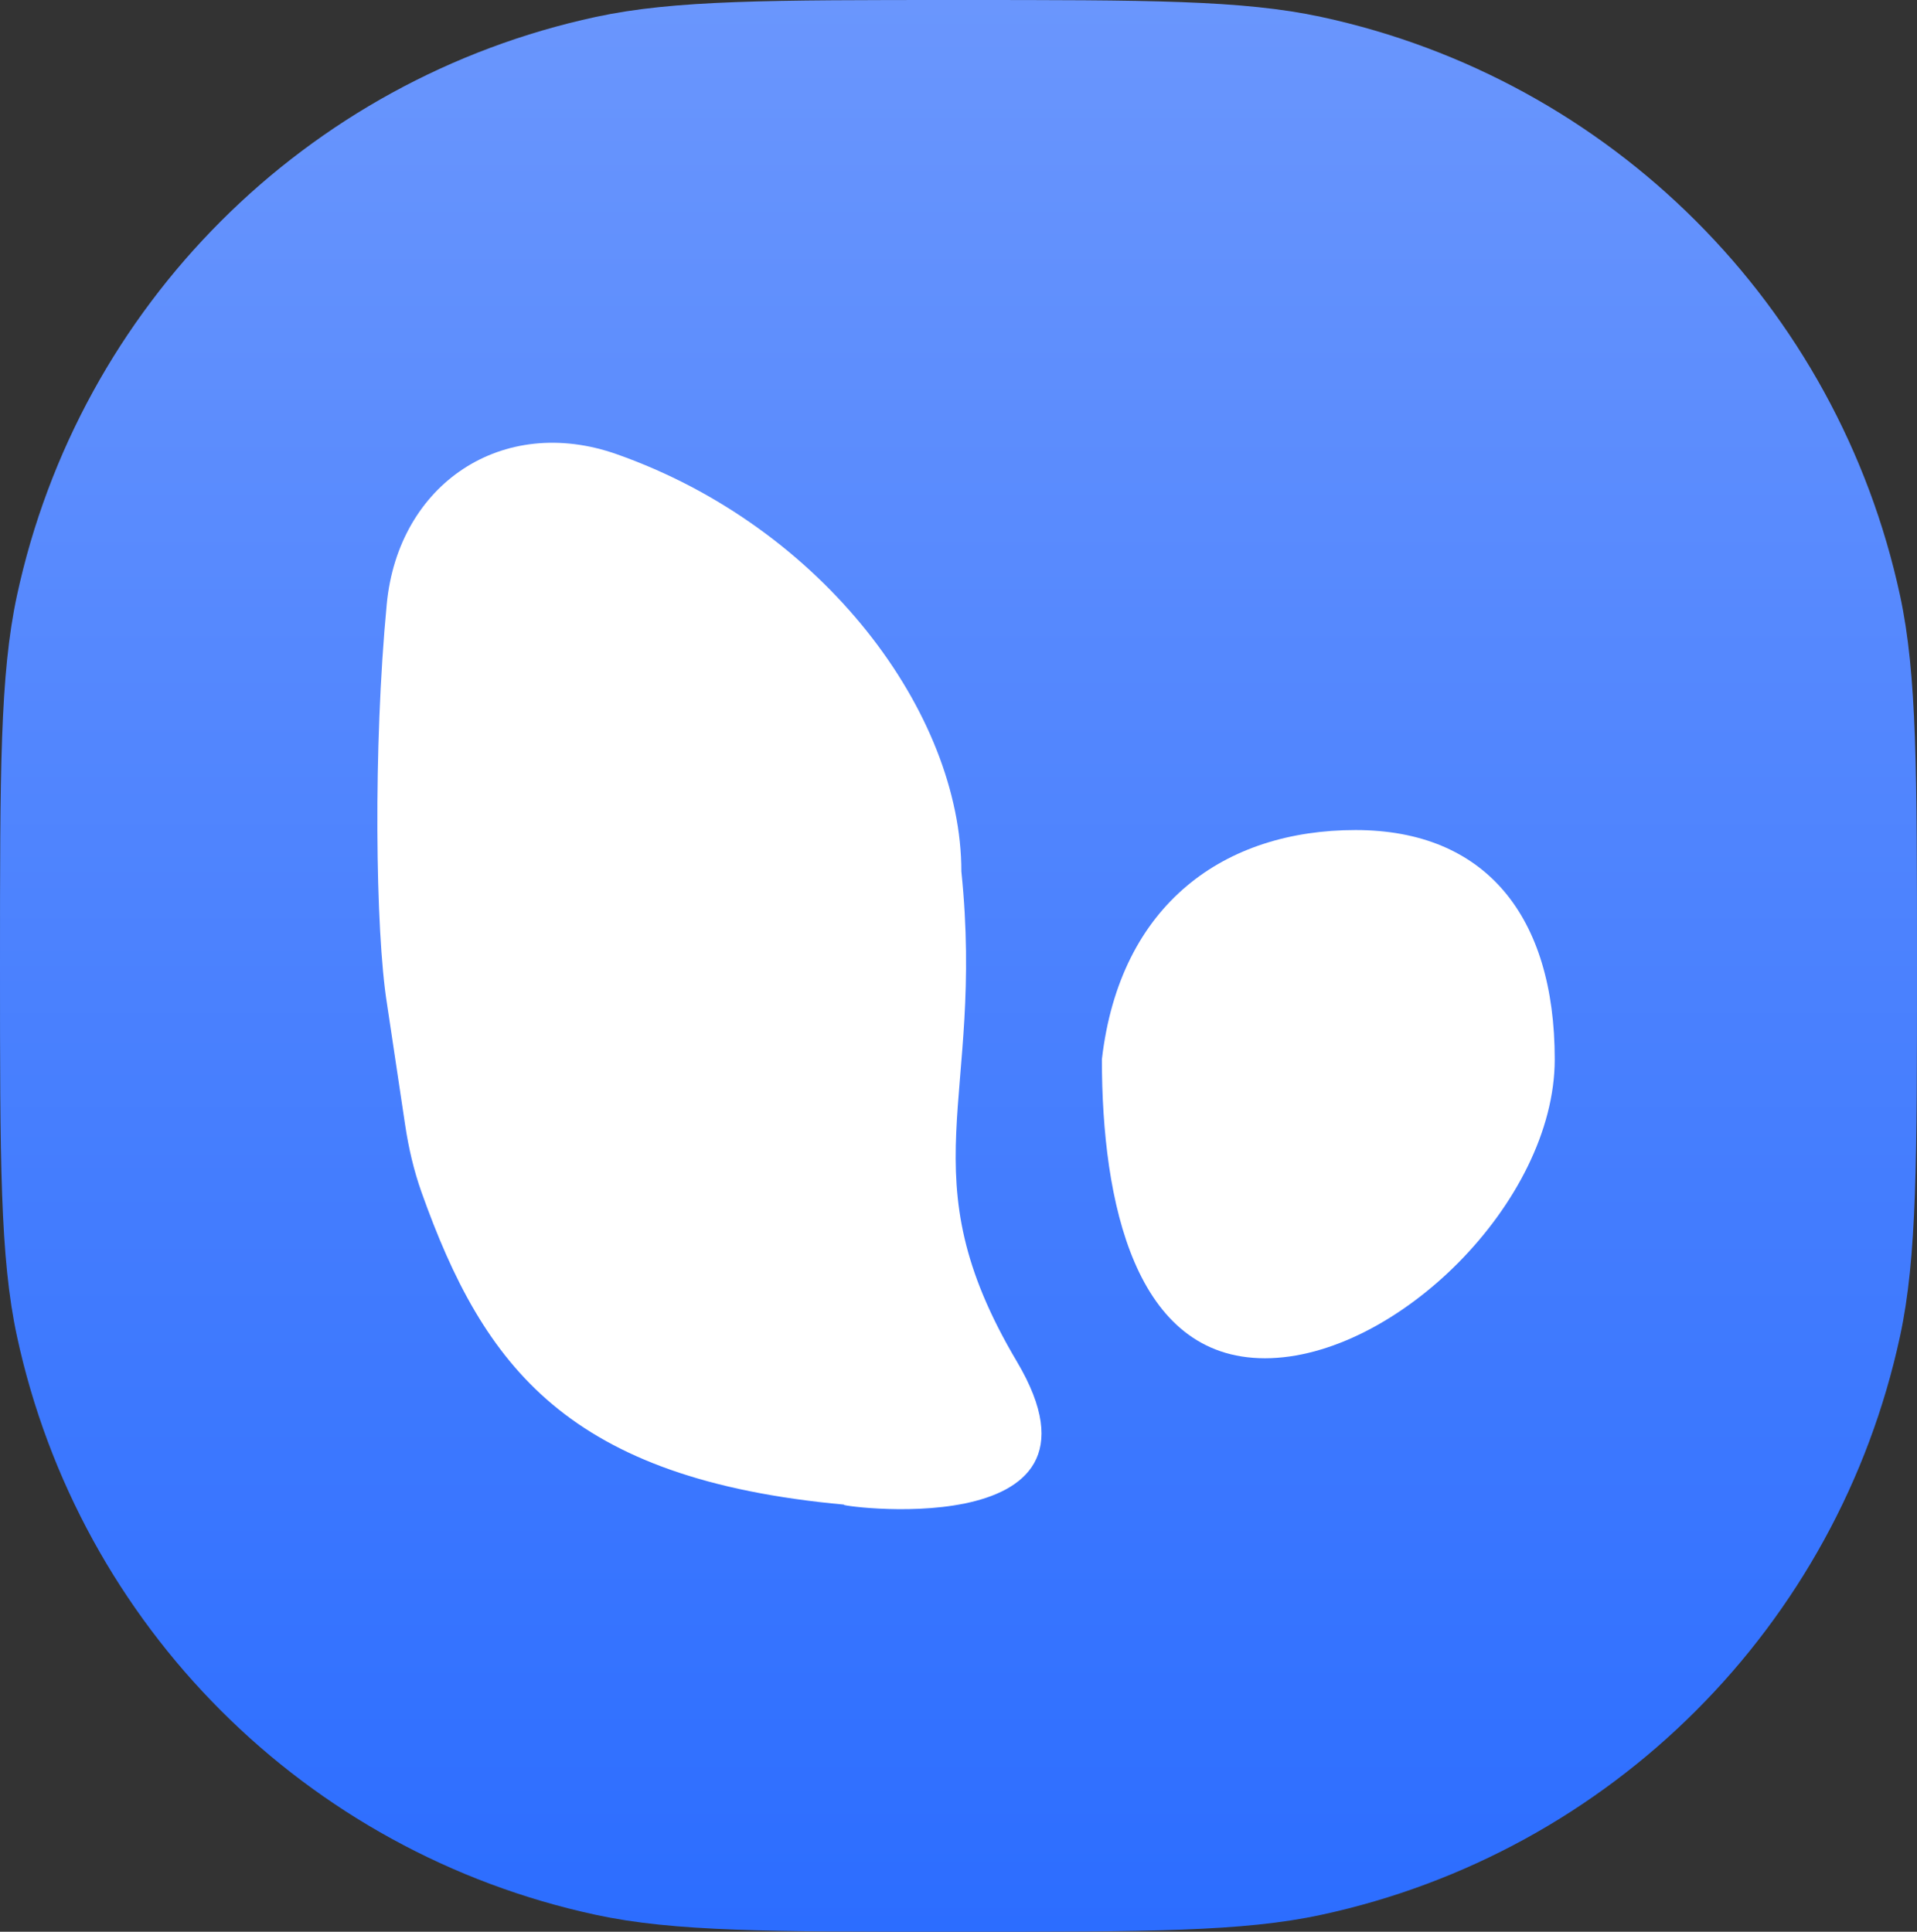
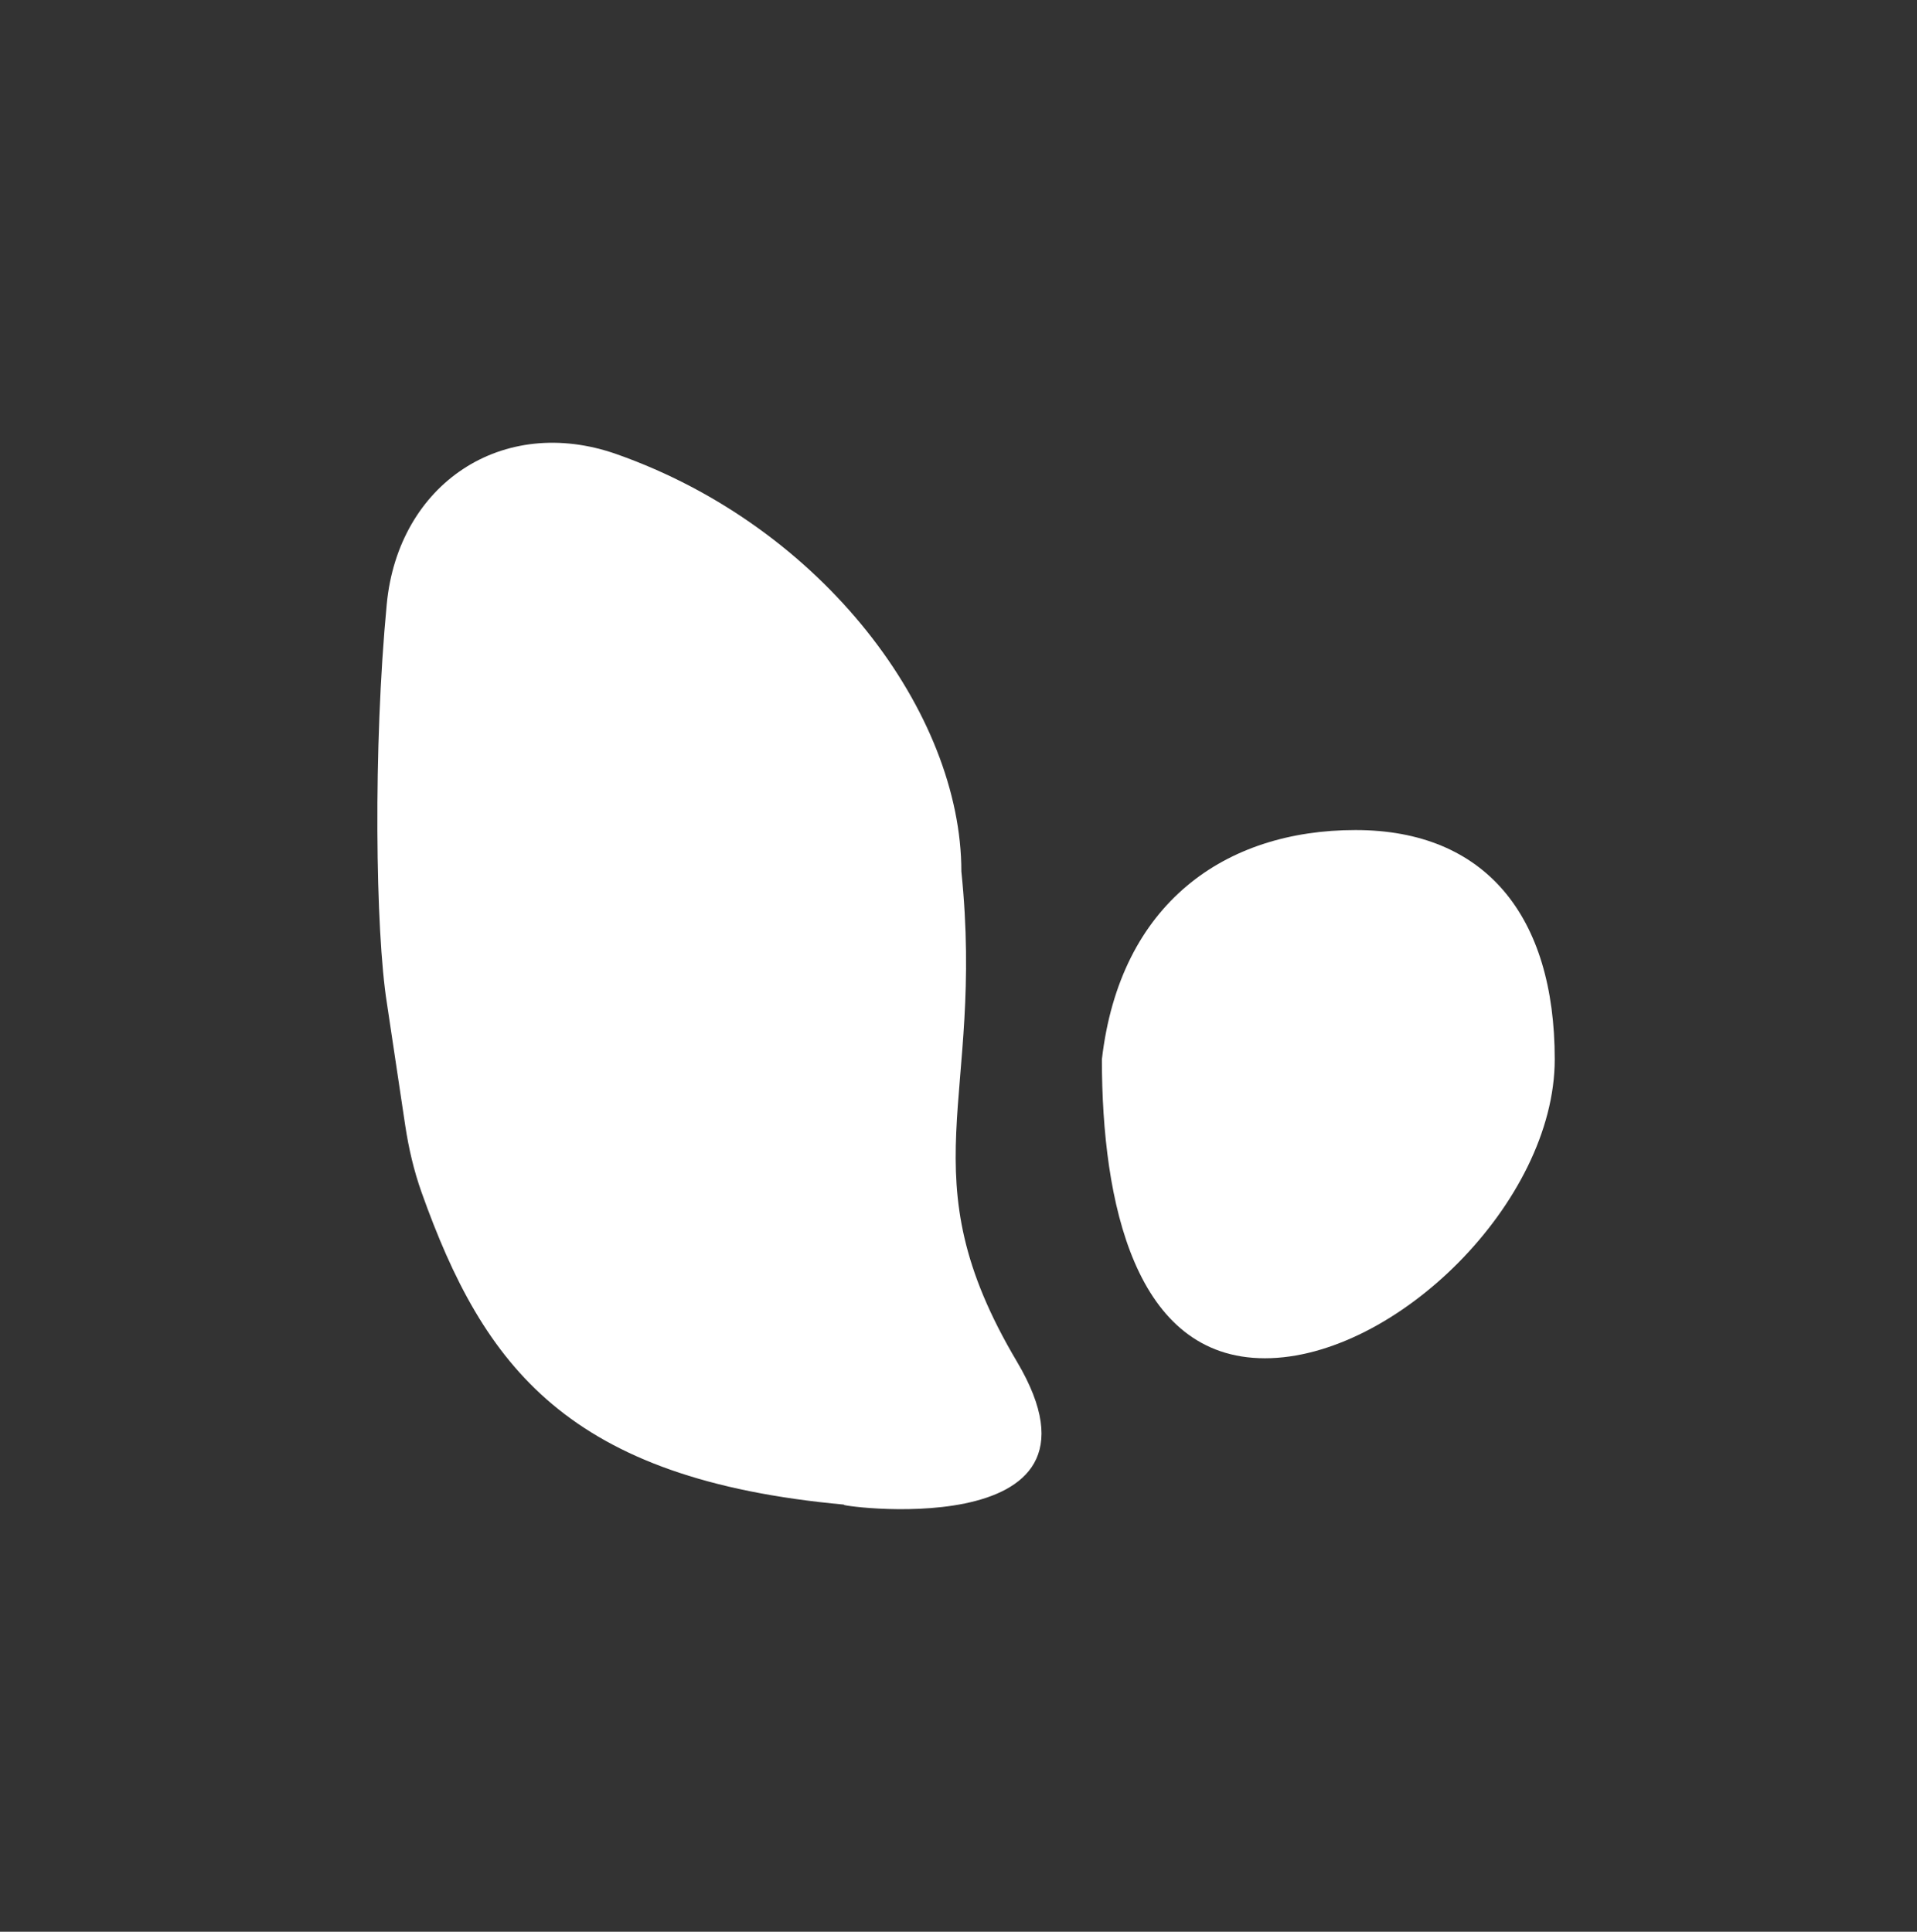
<svg xmlns="http://www.w3.org/2000/svg" width="127" height="128" viewBox="0 0 127 128" fill="none">
  <rect x="0" y="0" width="127" height="128" fill="#333333" stroke="none" />
-   <path d="M0 64C0 51.119 0 44.679 1.12 39.476C5.256 20.264 20.264 5.256 39.476 1.12C44.679 0 50.952 0 63.5 0V0C76.048 0 82.321 0 87.524 1.12C106.736 5.256 121.744 20.264 125.88 39.476C127 44.679 127 51.119 127 64V64C127 76.881 127 83.321 125.88 88.524C121.744 107.736 106.736 122.744 87.524 126.88C82.321 128 76.048 128 63.5 128V128C50.952 128 44.679 128 39.476 126.88C20.264 122.744 5.256 107.736 1.12 88.524C0 83.321 0 76.881 0 64V64Z" fill="url(#paint0_linear_1_120)" />
  <path d="M25.634 66.484C24.869 61.706 24.717 49.512 25.622 40.031C26.383 32.052 33.295 27.43 40.855 30.095C54.593 34.939 63.69 47.296 63.69 57.743C65.263 73.023 59.983 77.767 67.367 90.216C74.752 102.666 54.612 99.679 55.955 99.701C37.613 98.026 32.046 90.57 27.928 79.004C27.415 77.561 27.069 76.064 26.842 74.55L25.634 66.484Z" fill="white" />
  <path d="M103 70.189C103 79.671 92.416 90 83.8 90C75.184 90 73 79.671 73 70.189C74.2 59.828 81.184 55 89.8 55C98.416 55 103 60.706 103 70.189Z" fill="white" />
  <defs>
    <linearGradient id="paint0_linear_1_120" x1="63.5" y1="0" x2="63.5" y2="128" gradientUnits="userSpaceOnUse">
      <stop stop-color="#6A96FD" />
      <stop offset="1" stop-color="#2C6DFF" />
    </linearGradient>
  </defs>
</svg>